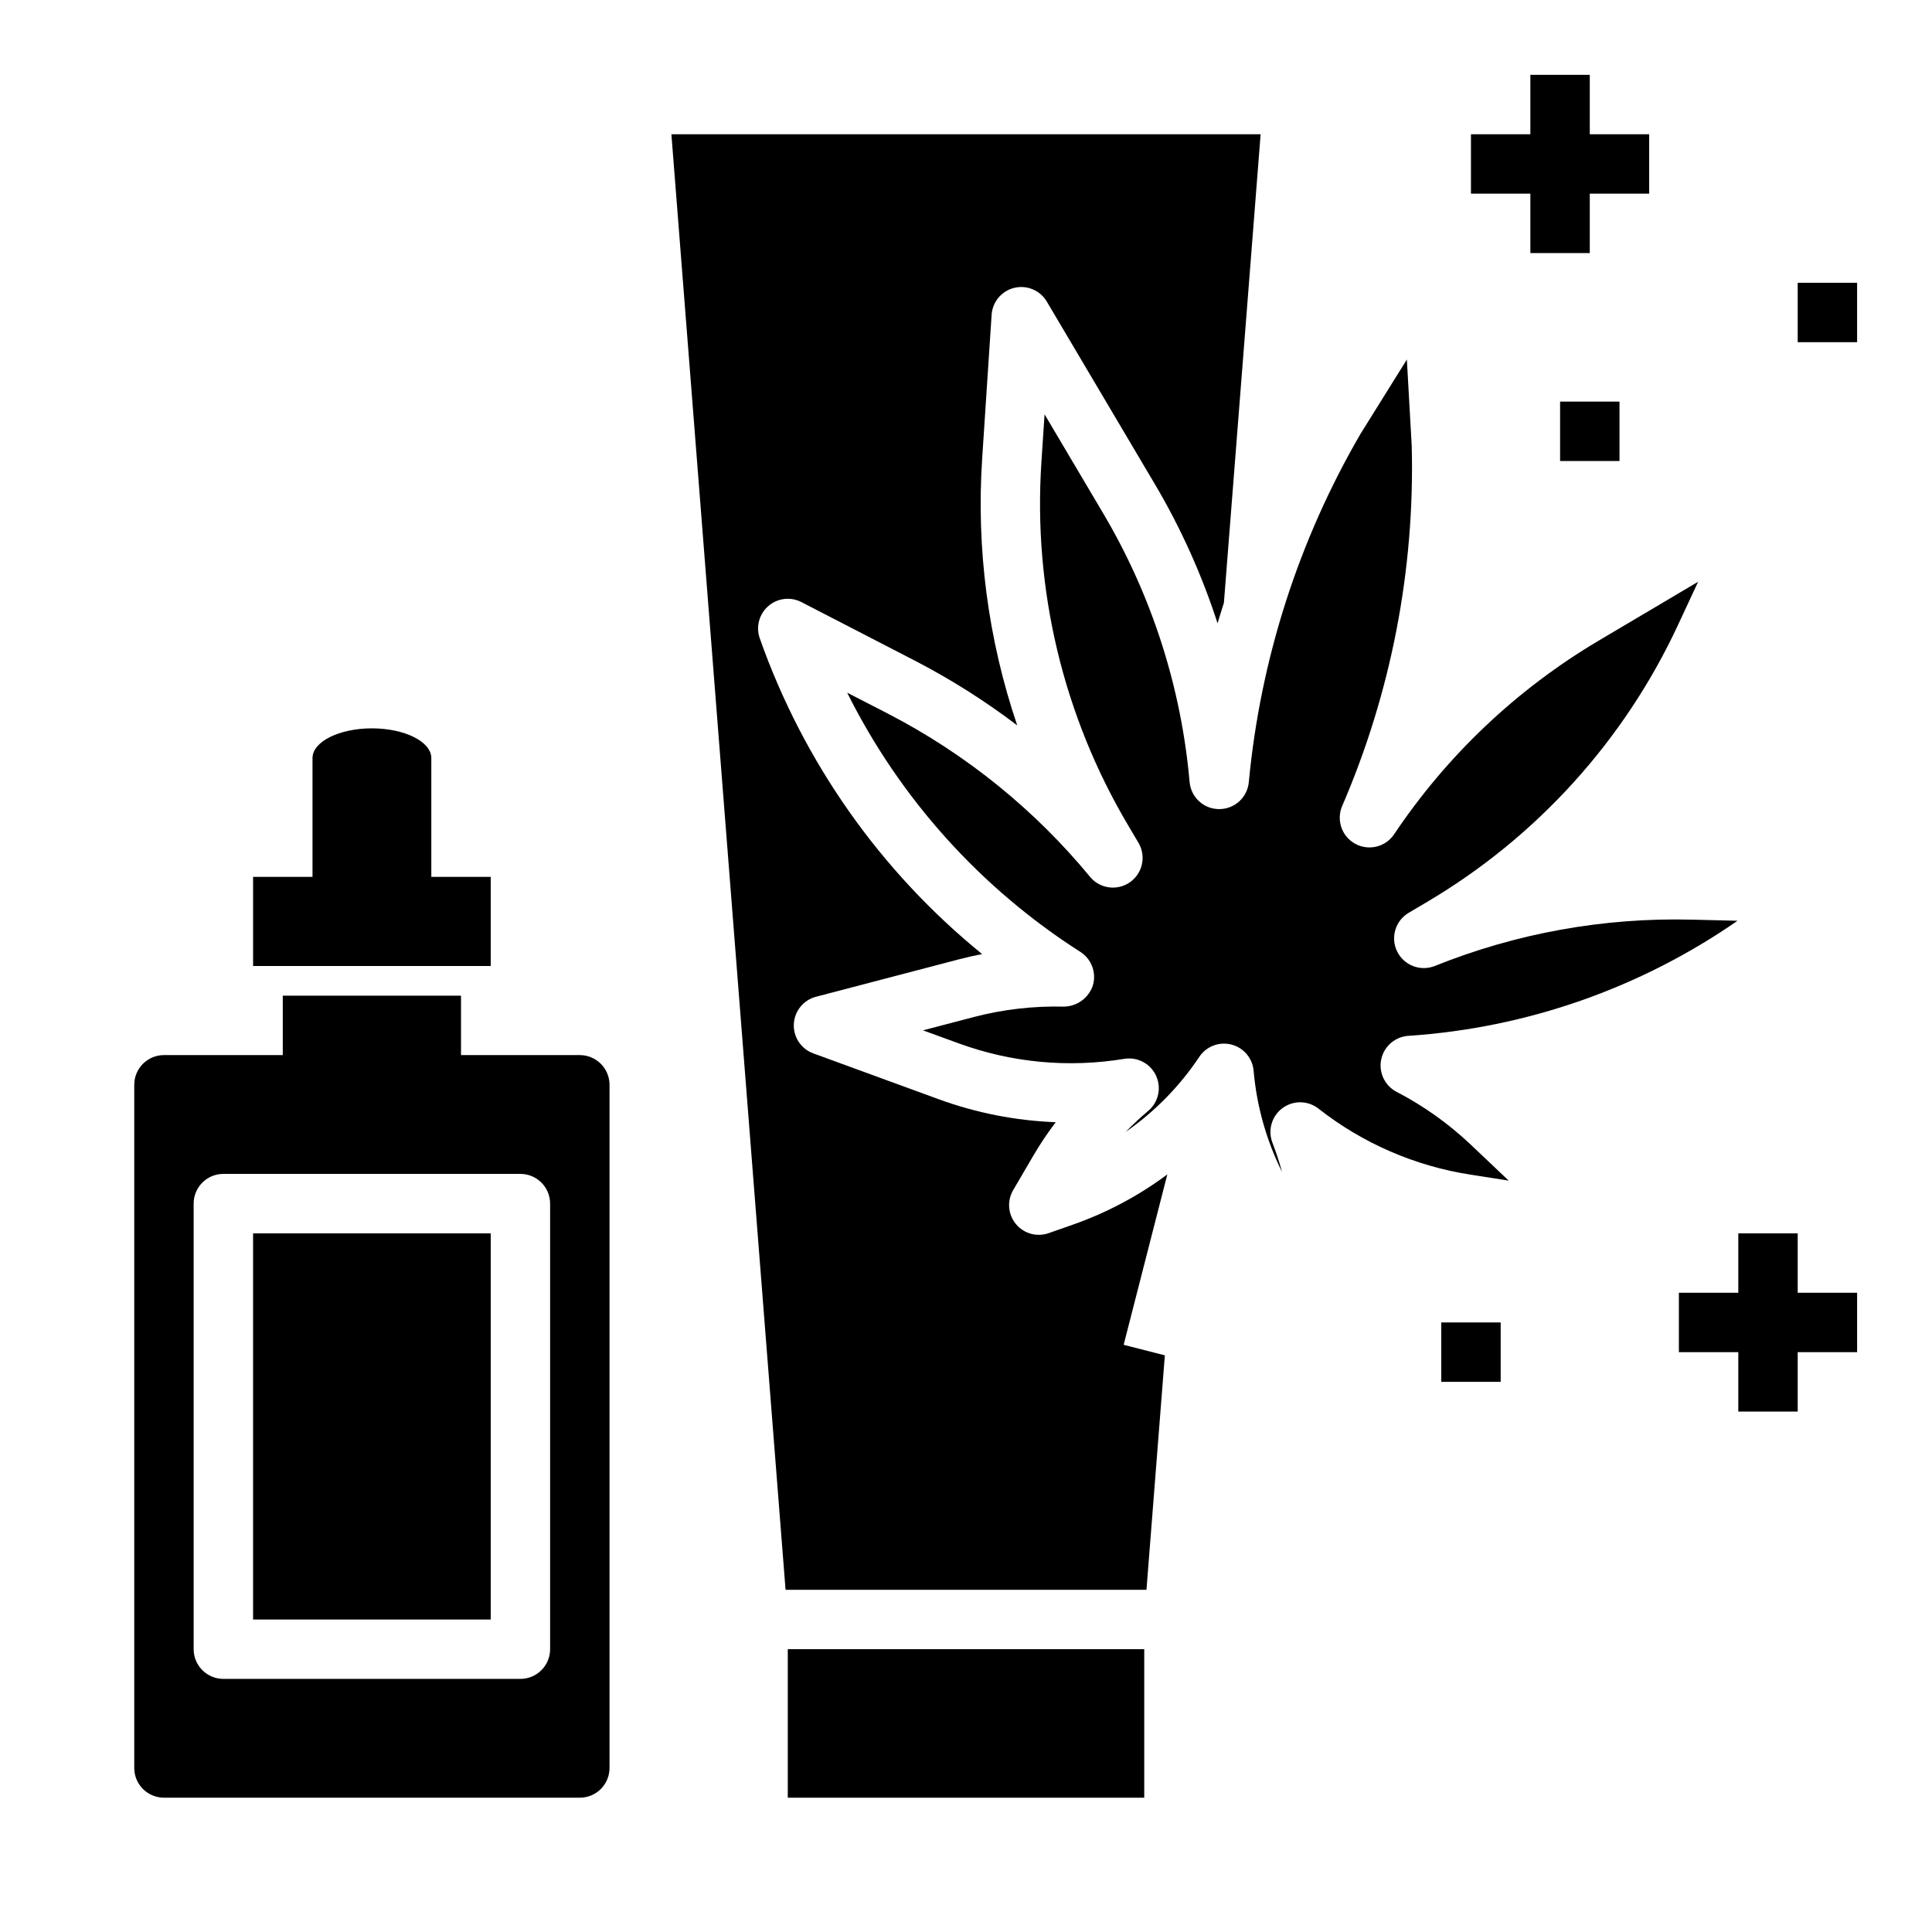
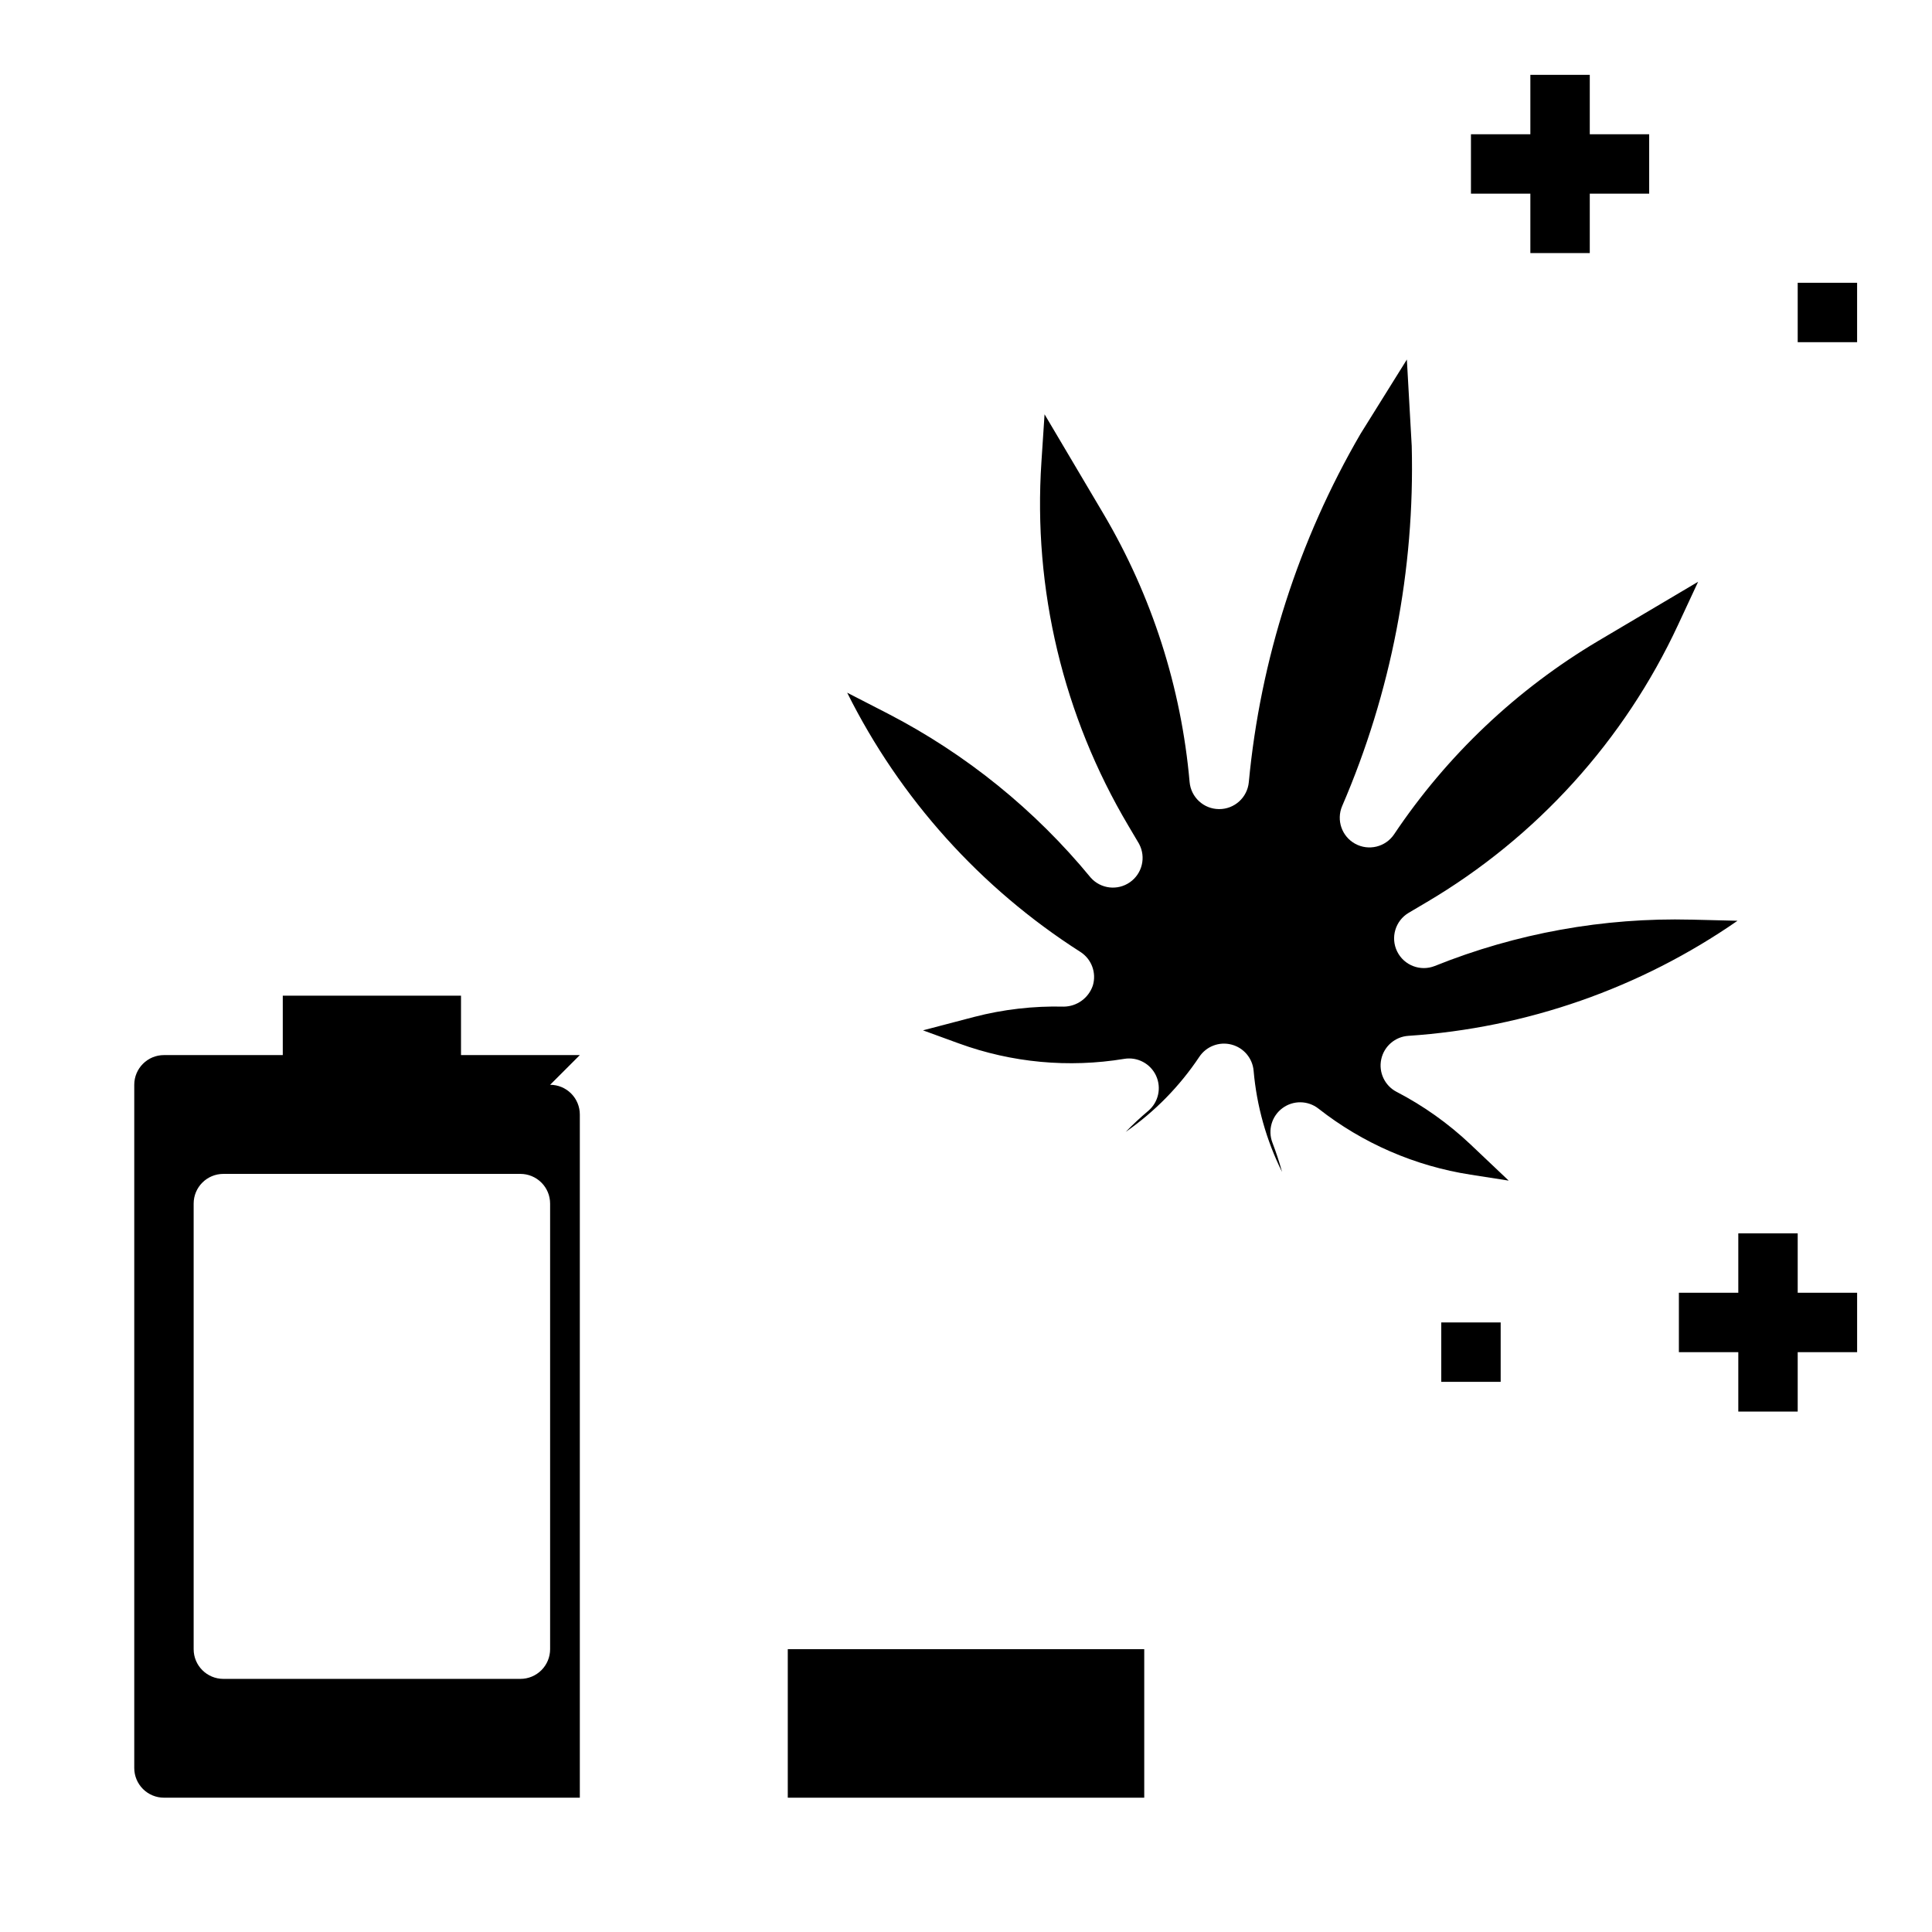
<svg xmlns="http://www.w3.org/2000/svg" fill="#000000" width="800px" height="800px" version="1.1" viewBox="144 144 512 512">
  <g>
-     <path d="m297.66 423.61h-31.488v-15.742h-47.234v15.742h-31.488c-4.348 0-7.871 3.527-7.871 7.875v181.05c0 2.09 0.828 4.09 2.305 5.566 1.477 1.477 3.481 2.305 5.566 2.305h110.21c2.086 0 4.09-0.828 5.566-2.305 1.473-1.477 2.305-3.477 2.305-5.566v-181.05c0-2.09-0.832-4.09-2.305-5.566-1.477-1.477-3.481-2.309-5.566-2.309zm-7.875 157.44c0 2.09-0.828 4.09-2.305 5.566-1.477 1.477-3.477 2.305-5.566 2.305h-78.719c-4.348 0-7.875-3.523-7.875-7.871v-118.08c0-4.348 3.527-7.875 7.875-7.875h78.719c2.09 0 4.09 0.832 5.566 2.309 1.477 1.473 2.305 3.477 2.305 5.566z" />
-     <path d="m211.07 470.85h62.977v102.34h-62.977z" />
-     <path d="m242.56 337.02c-8.66 0-15.742 3.527-15.742 7.871v31.488h-15.746v23.617h62.977v-23.617h-15.746v-31.488c0-4.344-7.082-7.871-15.742-7.871z" />
+     <path d="m297.66 423.61h-31.488v-15.742h-47.234v15.742h-31.488c-4.348 0-7.871 3.527-7.871 7.875v181.05c0 2.09 0.828 4.09 2.305 5.566 1.477 1.477 3.481 2.305 5.566 2.305h110.21v-181.05c0-2.09-0.832-4.09-2.305-5.566-1.477-1.477-3.481-2.309-5.566-2.309zm-7.875 157.44c0 2.09-0.828 4.09-2.305 5.566-1.477 1.477-3.477 2.305-5.566 2.305h-78.719c-4.348 0-7.875-3.523-7.875-7.871v-118.08c0-4.348 3.527-7.875 7.875-7.875h78.719c2.09 0 4.09 0.832 5.566 2.309 1.477 1.473 2.305 3.477 2.305 5.566z" />
    <path d="m352.77 581.05h94.465v39.359h-94.465z" />
-     <path d="m428.34 468.54-6.445 2.258v0.004c-3.113 1.09-6.574 0.121-8.676-2.422-2.098-2.547-2.387-6.129-0.723-8.977l5.305-9.07c1.809-3.094 3.805-6.078 5.977-8.934-10.609-0.402-21.086-2.461-31.055-6.102l-33.184-12.133c-3.234-1.18-5.328-4.324-5.164-7.766 0.16-3.438 2.543-6.375 5.875-7.246l37.84-9.91c2.039-0.527 4.094-1 6.18-1.402v0.004c-26.973-21.941-47.367-50.906-58.93-83.699-1.059-3.035-0.16-6.41 2.266-8.523 2.426-2.113 5.891-2.535 8.754-1.07l30.262 15.625c9.453 4.906 18.473 10.613 26.953 17.059-7.727-22.773-10.879-46.852-9.281-70.848l2.496-37.965c0.227-3.445 2.668-6.336 6.023-7.141 3.356-0.801 6.844 0.676 8.602 3.644l28.637 48.383 0.004-0.004c6.879 11.648 12.453 24.02 16.617 36.891 0.504-1.836 1.133-3.629 1.676-5.449l9.73-124.16h-156.15l30.254 385.73h95.645l4.871-62.133-10.918-2.793 11.57-45.152 0.004-0.004c-7.617 5.672-16.051 10.16-25.012 13.309z" />
    <path d="m514.09 433.34c-3.125-1.637-4.781-5.156-4.047-8.609 0.73-3.453 3.676-5.996 7.199-6.223 31.297-2.078 61.445-12.621 87.219-30.496l-12.227-0.301 0.004 0.004c-23.27-0.582-46.41 3.598-68.008 12.281-3.816 1.512-8.156-0.16-9.969-3.844s-0.488-8.141 3.043-10.242l4.809-2.844v0.004c29.117-17.195 52.336-42.816 66.59-73.477l5.32-11.422-26.48 15.68c-21.621 12.84-40.102 30.348-54.09 51.246-2.266 3.371-6.727 4.465-10.297 2.523-3.566-1.941-5.07-6.281-3.469-10.016 12.984-30.094 19.273-62.648 18.434-95.41l-1.289-22.914-12.273 19.68c-16.438 28.266-26.543 59.766-29.613 92.32-0.379 4.062-3.797 7.16-7.875 7.141-4.07-0.012-7.461-3.129-7.816-7.188-2.207-25.055-9.988-49.301-22.766-70.965l-15.672-26.473-0.828 12.594c-2.254 33.734 5.777 67.359 23.035 96.434l2.852 4.824h-0.004c1.879 3.516 0.832 7.879-2.438 10.16-3.266 2.281-7.723 1.762-10.375-1.211-14.77-17.973-33.035-32.754-53.695-43.445l-10.855-5.582c14 28.07 35.359 51.812 61.793 68.691 2.977 1.898 4.328 5.543 3.309 8.922-1.121 3.309-4.207 5.547-7.699 5.586-8.023-0.199-16.039 0.723-23.805 2.742l-13.508 3.543 9.566 3.488-0.004-0.004c14.004 5.102 29.082 6.5 43.785 4.07 3.492-0.574 6.941 1.258 8.426 4.473 1.48 3.219 0.633 7.027-2.074 9.312-2.098 1.77-4.086 3.621-5.961 5.559h0.004c7.684-5.348 14.297-12.09 19.488-19.879 1.855-2.777 5.266-4.086 8.5-3.254 3.238 0.828 5.602 3.609 5.891 6.938 0.812 9.336 3.367 18.434 7.535 26.82-0.715-2.606-1.574-5.188-2.551-7.762-1.27-3.305-0.18-7.047 2.668-9.152 2.844-2.106 6.746-2.051 9.531 0.133 11.719 9.203 25.613 15.23 40.34 17.508l10.078 1.574-10.184-9.652c-5.84-5.512-12.418-10.184-19.547-13.887z" />
    <path d="m620.41 470.85h-15.742v15.742h-15.746v15.746h15.746v15.742h15.742v-15.742h15.746v-15.746h-15.746z" />
    <path d="m525.95 494.46h15.742v15.742h-15.742z" />
    <path d="m581.05 179.58h-15.742v-15.746h-15.746v15.746h-15.742v15.742h15.742v15.746h15.746v-15.746h15.742z" />
    <path d="m620.41 218.94h15.742v15.742h-15.742z" />
-     <path d="m557.44 250.43h15.742v15.742h-15.742z" />
  </g>
</svg>